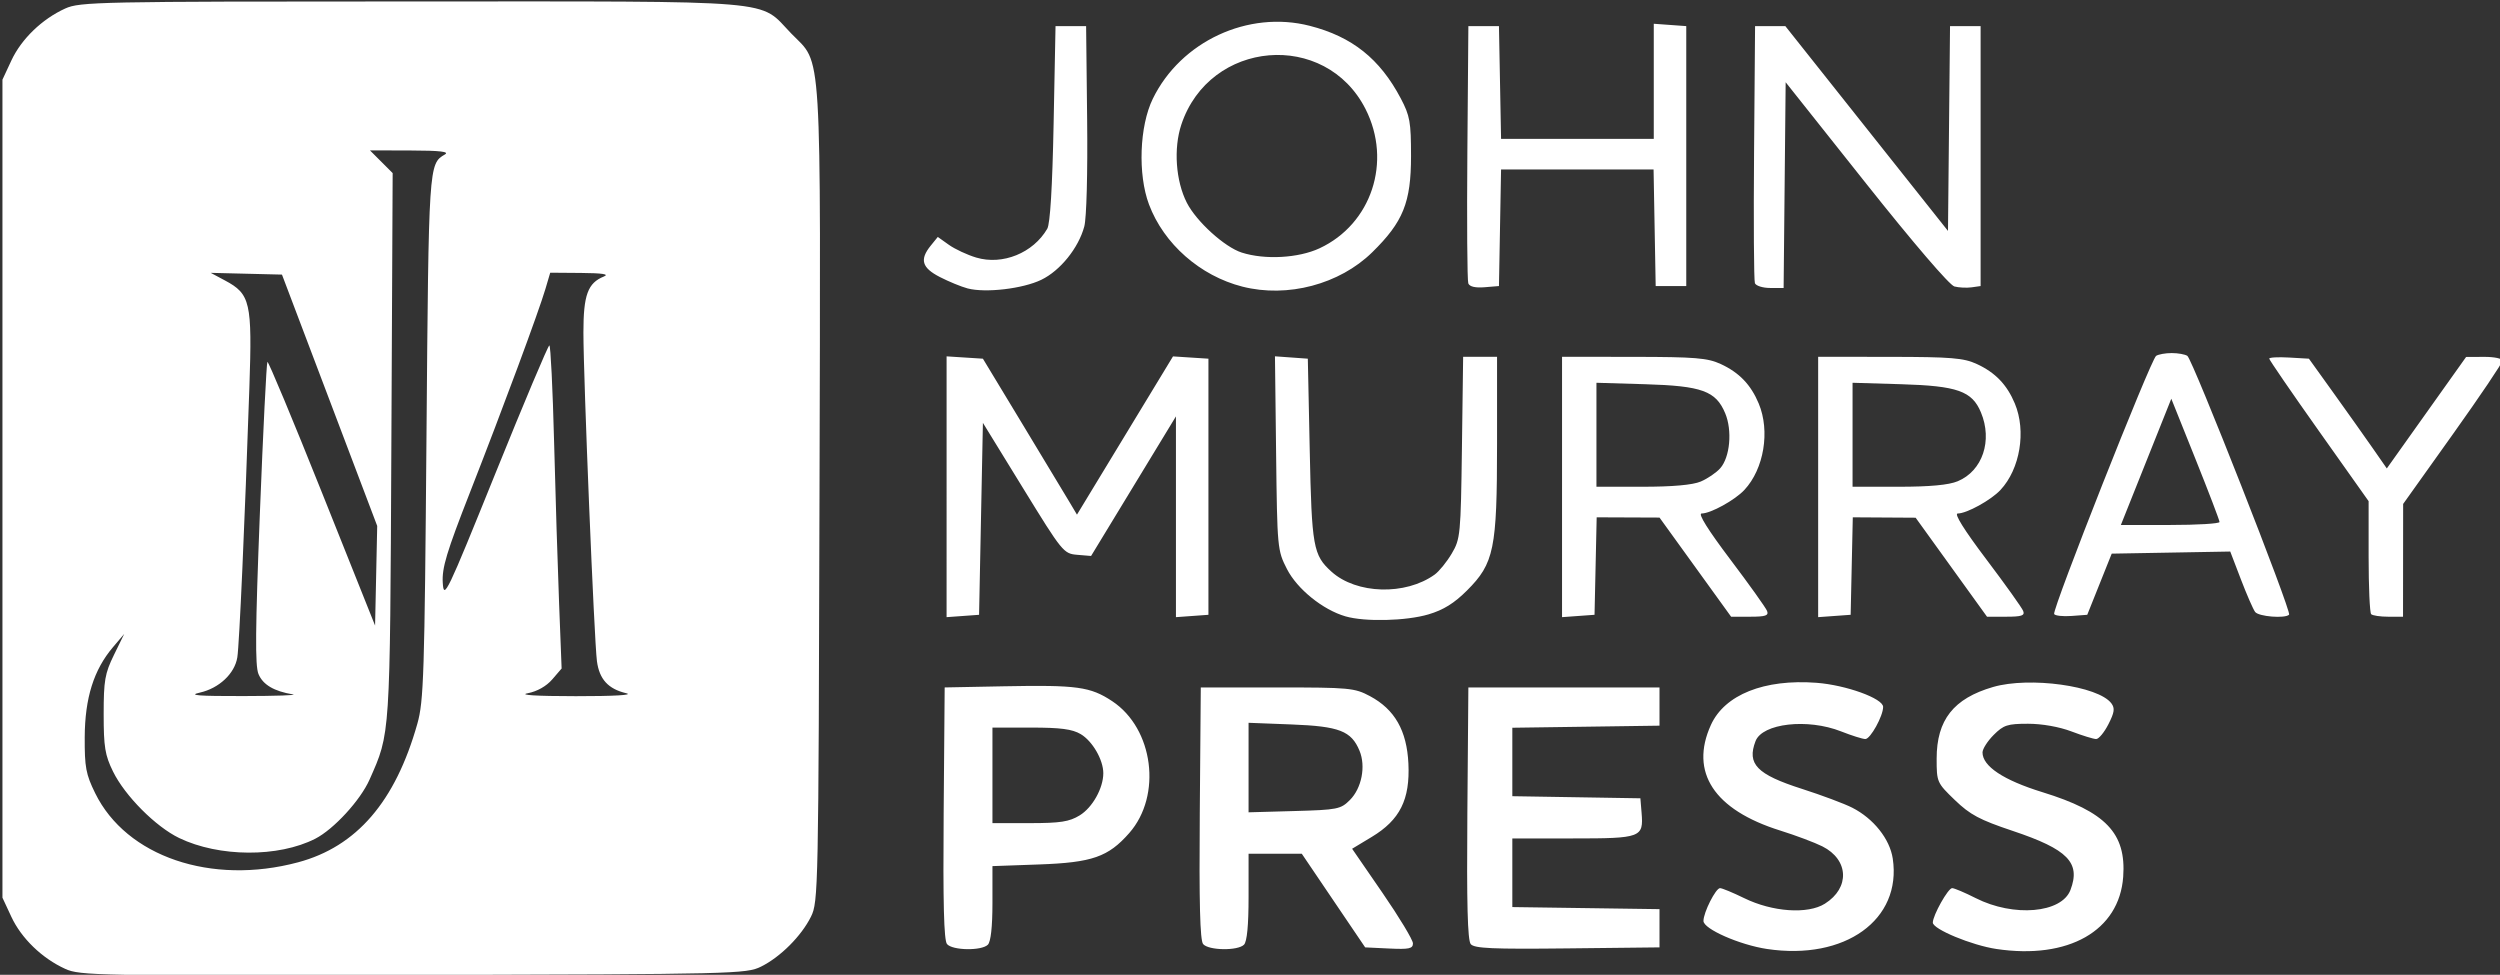
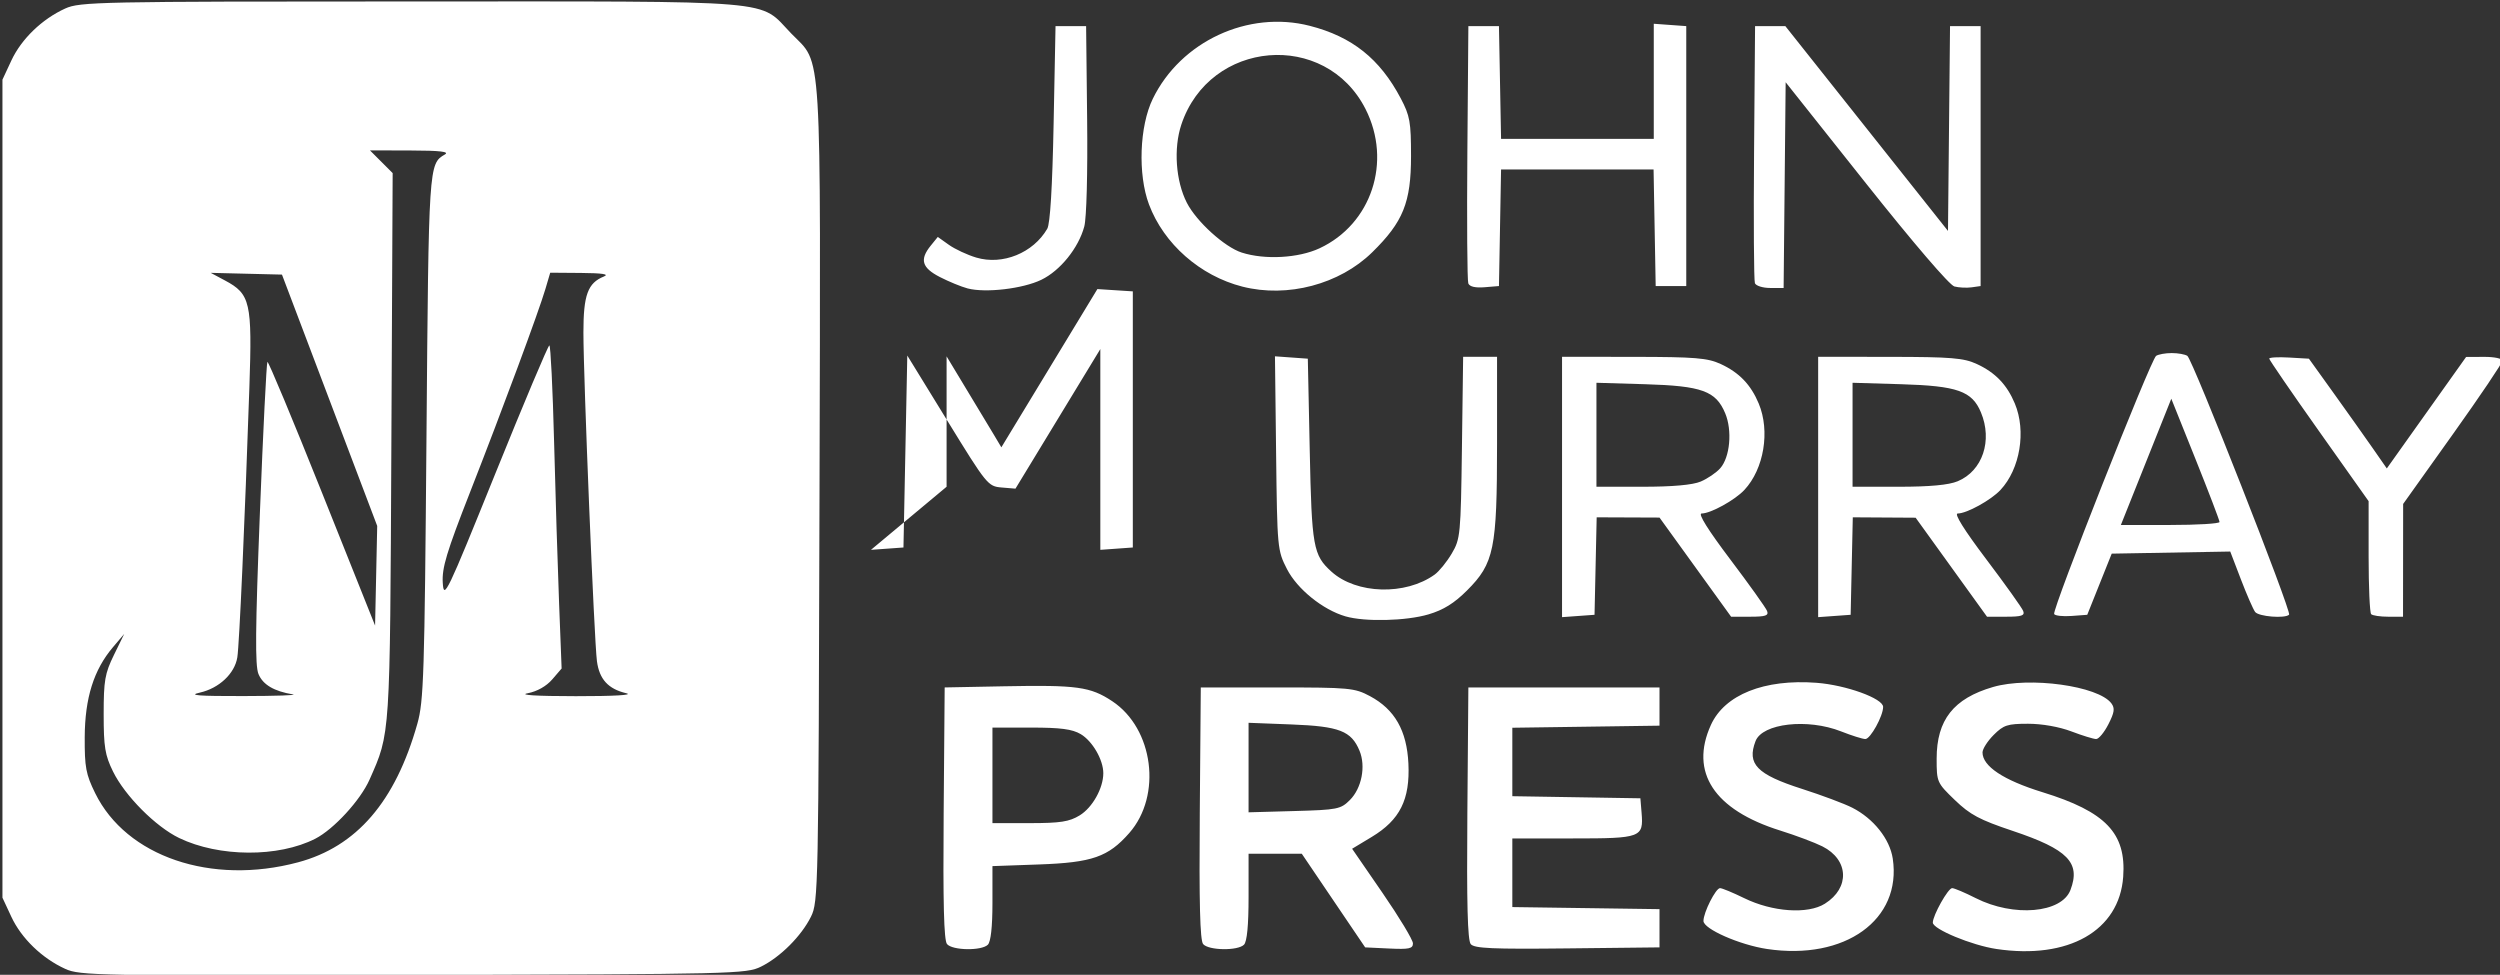
<svg xmlns="http://www.w3.org/2000/svg" version="1.1" viewBox="0 0 872 340">
  <rect x="0" y="0" width="872" height="340" fill="#333333" stroke="none" />
  <g stroke-width="1.333">
-     <path d="m22.741 337.94c-8.085-3.69-15.285-10.648-18.778-18.148l-3.109-6.676v-285.33l3.109-6.676c3.496-7.507 10.704-14.469 18.778-18.136 5.136-2.333 11.463-2.462 120.75-2.462 130.81 0 120.82-0.846 132.54 11.217 10.836 11.149 10.206 0.821 9.81 160.79-0.342 138.08-0.422 142.08-2.974 147.22-3.35 6.757-10.664 14.071-17.422 17.422-5.122 2.539-8.962 2.632-121.29 2.938-110.52 0.301-116.26 0.199-121.42-2.158zm81.202-37.159c20.443-5.468 33.961-21.163 41.626-48.332 2.226-7.891 2.511-16.842 3.185-100 0.771-95.169 0.779-95.28 6.423-98.569 1.67-0.973-1.657-1.361-11.914-1.39l-14.231-0.041 7.926 7.926-0.452 95.037c-0.487 102.34-0.34 100.09-7.609 116.52-3.183 7.196-12.492 17.33-18.943 20.621-12.853 6.557-33.56 6.447-47.459-0.252-8.2-3.953-18.925-14.733-23.068-23.186-2.805-5.724-3.267-8.552-3.267-20.003 0-11.765 0.422-14.2 3.582-20.667l3.582-7.33-3.934 4.638c-6.688 7.885-9.774 17.721-9.84 31.362-0.051 10.491 0.408 12.949 3.649 19.547 10.859 22.112 40.481 32.211 70.742 24.118zm-1.782-58.576c-6.573-1.079-10.464-3.381-12.005-7.102-1.211-2.925-1.101-15.648 0.488-56.044 1.13-28.743 2.314-52.519 2.63-52.835 0.316-0.316 8.895 20.249 19.064 45.7l18.49 46.274 0.371-17.376 0.371-17.376-33.219-87.666-24.856-0.61 4.976 2.658c8.873 4.739 9.522 7.578 8.514 37.248-1.601 47.137-3.513 89.967-4.207 94.221-0.923 5.662-6.372 10.781-13.079 12.287-4.229 0.95-0.653 1.234 15.129 1.205 11.367-0.021 19.167-0.285 17.333-0.586zm116.28-0.402c-6.299-1.492-9.389-4.869-10.229-11.174-0.951-7.139-4.717-98.703-4.717-114.67 0-13.085 1.524-17.249 7.143-19.517 1.973-0.796-0.48-1.179-7.932-1.238l-10.789-0.085-1.673 5.667c-2.378 8.054-14.728 41.356-26.309 70.944-8.19 20.924-9.826 26.361-9.5 31.571 0.373 5.969 1.322 3.996 18.393-38.254 9.9-24.501 18.354-44.558 18.787-44.571s1.175 15.127 1.651 33.643c0.475 18.517 1.261 43.879 1.745 56.362l0.881 22.695-3.274 3.806c-2.039 2.37-5.258 4.188-8.532 4.818-3.295 0.634 2.957 1.018 16.742 1.029 13.349 0.011 20.274-0.392 17.612-1.023zm397.91 89.207c-9.569-1.432-22.184-6.991-22.184-9.776 0-2.972 4.281-11.452 5.781-11.452 0.708 0 4.493 1.569 8.413 3.486 9.902 4.845 22.212 5.689 28.173 1.931 8.777-5.532 8.341-15.329-0.891-19.982-2.645-1.333-9.268-3.819-14.717-5.525-23.052-7.215-31.657-20.326-24.167-36.823 4.799-10.571 18.616-16.088 36.839-14.709 10.277 0.777 23.236 5.466 23.236 8.407 0 3.178-4.441 11.214-6.198 11.214-0.937 0-4.748-1.2-8.469-2.667-11.696-4.61-27.455-2.818-29.838 3.393-3.066 7.991 0.448 11.609 16.166 16.644 6.914 2.215 14.826 5.177 17.582 6.583 7.426 3.788 13.091 10.912 14.117 17.752 3.196 21.314-16.659 35.59-43.842 31.523zm80-3e-3c-8.625-1.288-22.184-6.914-22.184-9.205 0-2.524 5.323-12.021 6.738-12.021 0.743 0 4.443 1.567 8.223 3.482 13.221 6.7 29.968 5.261 33.048-2.838 3.627-9.539-0.892-14.164-20.138-20.607-11.558-3.87-14.871-5.635-20.182-10.755-6.25-6.024-6.355-6.263-6.355-14.437 0-13.516 5.888-20.994 19.689-25.006 12.704-3.693 36.68-0.379 41.25 5.701 1.287 1.713 1.083 3.161-1.027 7.298-1.448 2.839-3.371 5.161-4.273 5.161-0.902-3.8e-4 -4.796-1.2-8.654-2.667-4.215-1.602-10.243-2.666-15.103-2.666-7.162 0-8.535 0.446-11.986 3.897-2.144 2.144-3.897 4.89-3.897 6.103 0 4.823 7.307 9.672 20.891 13.864 22.127 6.828 29.279 14.323 28.18 29.528-1.361 18.821-19.104 28.919-44.221 25.168zm-366.04-1.718c-1.08-1.301-1.414-14.424-1.163-45.667l0.352-43.841 20.667-0.402c25.51-0.496 30.143 0.141 37.779 5.199 14.419 9.551 17.435 32.893 5.941 45.984-7.321 8.338-12.943 10.301-31.387 10.958l-16.333 0.582v12.906c0 8.26-0.576 13.482-1.6 14.506-2.189 2.189-12.385 2.027-14.255-0.226zm46.269-44.875c4.456-2.716 8.253-9.489 8.253-14.721 0-4.67-3.786-11.209-7.894-13.636-2.945-1.74-7.018-2.275-17.312-2.275h-13.461v33.333l13-5e-3c10.686-4e-3 13.786-0.484 17.414-2.696zm43.065 44.875c-1.08-1.301-1.414-14.424-1.163-45.667l0.352-43.84h26.667c25.17 0 26.985 0.17 32.332 3.026 8.653 4.623 12.874 12.019 13.421 23.52 0.597 12.555-2.952 19.661-12.78 25.588l-6.855 4.134 10.608 15.408c5.834 8.474 10.608 16.392 10.608 17.596 0 1.838-1.335 2.125-8.333 1.791l-8.333-0.397-22.109-32.667h-18.558v15.067c0 9.941-0.544 15.611-1.6 16.667-2.189 2.189-12.385 2.027-14.255-0.226zm51.203-50.246c4.108-4.112 5.6-11.753 3.355-17.175-2.864-6.915-7.047-8.535-23.703-9.177l-15-0.579v31.226l15.973-0.445c15.061-0.42 16.168-0.639 19.375-3.85zm42.149 50.269c-1.105-1.331-1.436-14.129-1.183-45.69l0.352-43.841h66.667v13.334l-51.333 0.724v23.878l44.667 0.731 0.419 5.093c0.707 8.589-0.145 8.907-23.916 8.907h-21.17v23.942l51.333 0.724v13.333l-32.151 0.357c-26.109 0.29-32.439 9e-3 -33.685-1.492zm-43.678-114.32c-7.918-2.295-16.853-9.514-20.43-16.507-3.329-6.507-3.396-7.229-3.787-40.413l-0.398-33.788 5.731 0.413 5.731 0.414 0.667 32c0.702 33.707 1.206 36.518 7.579 42.286 8.699 7.872 25.82 8.355 36.003 1.015 1.551-1.118 4.23-4.418 5.952-7.333 3.013-5.098 3.148-6.508 3.553-36.967l0.421-31.667h11.826v30.425c0 36.677-1.016 41.628-10.481 51.094-4.45 4.45-8.217 6.788-13.427 8.333-7.796 2.312-22.169 2.658-28.938 0.696zm-139.15-45.21v-45.483l12.667 0.813 13.707 22.667c7.539 12.467 14.921 24.706 16.405 27.198l2.698 4.531 33.495-55.196 12.361 0.8v89.333l-11.333 0.82v-70.032l-29.599 48.69-4.847-0.406c-4.733-0.396-5.175-0.939-18.867-23.215l-14.02-22.809-0.667 33.476-0.667 33.476-11.333 0.82zm214.67 0.073v-45.41l25 0.029c21.45 0.025 25.757 0.379 30.333 2.491 6.455 2.979 10.517 7.2 13.27 13.789 4.021 9.624 1.834 22.81-5 30.136-3.326 3.566-11.778 8.222-14.924 8.222-1.348 0 2.209 5.698 9.989 16.002 6.646 8.801 12.429 16.901 12.85 18 0.618 1.611-0.524 1.998-5.89 1.998h-6.656l-24.973-34.577-21.92-0.09-0.373 17-0.373 17-11.333 0.82v-45.41zm48.376-1.893c2.36-0.999 5.412-3.074 6.782-4.613 3.427-3.847 4.277-13.151 1.754-19.19-3.256-7.793-8.099-9.553-27.912-10.143l-17-0.506v36.268h16.043c10.549 0 17.512-0.622 20.333-1.816zm40.957 1.893v-45.41l25 0.029c21.45 0.025 25.757 0.379 30.333 2.491 6.455 2.979 10.517 7.2 13.27 13.789 4.021 9.624 1.834 22.81-5 30.136-3.326 3.566-11.778 8.222-14.924 8.222-1.348 0 2.209 5.698 9.989 16.002 6.646 8.801 12.429 16.901 12.85 18 0.618 1.611-0.528 1.998-5.927 1.998h-6.694l-24.897-34.531-21.92-0.136-0.373 17-0.373 17-11.333 0.82v-45.41zm48.68-1.996c8.659-3.618 12.212-14.172 8.091-24.034-3.1-7.419-8.211-9.224-27.772-9.807l-17-0.506v36.268h16.043c10.946 0 17.503-0.61 20.637-1.92zm33.635 46.324c-0.798-1.434 33.703-88.801 35.561-90.05 0.801-0.539 3.257-0.98 5.457-0.98s4.651 0.441 5.446 0.98c1.827 1.238 36.45 89.306 35.488 90.268-1.415 1.415-10.637 0.671-11.855-0.955-0.686-0.917-2.919-6.032-4.961-11.367l-3.713-9.7-41.344 0.733-8.533 21.333-5.475 0.404c-3.011 0.222-5.743-0.078-6.071-0.667zm57.684-32.111c0-0.572-3.785-10.48-8.411-22.017l-8.411-20.977-17.588 44.035h17.205c9.463 0 17.205-0.468 17.205-1.041zm52.889 32.152c-0.489-0.489-0.889-9.556-0.889-20.15v-19.261l-17.333-24.467c-9.533-13.457-17.333-24.821-17.333-25.253s3.115-0.604 6.923-0.383l6.923 0.403 8.744 12.181c4.809 6.7 10.921 15.314 13.581 19.142l4.838 6.961 27.658-38.885 6.333-0.033c3.51-0.018 6.333 0.584 6.333 1.351 0 0.761-7.791 12.311-17.312 25.667l-17.312 24.283-0.042 39.333h-5.111c-2.811 0-5.511-0.4-6-0.889zm-489.56-113.62c-2.2-0.581-6.55-2.367-9.667-3.969-6.299-3.237-7.132-6.087-3.199-10.943l2.467-3.047 3.866 2.749c2.126 1.512 6.416 3.512 9.533 4.444 9.189 2.748 19.885-1.593 24.789-10.061 1.007-1.739 1.776-14.496 2.211-36.667l0.667-34h10.667l0.357 32.435c0.209 18.98-0.204 34.52-0.996 37.461-2.021 7.504-8.377 15.389-14.982 18.587-6.463 3.129-19.488 4.654-25.713 3.01zm95.845-0.627c-14.734-3.753-27.421-14.917-32.58-28.67-3.933-10.485-3.324-27.311 1.335-36.863 9.762-20.013 33.27-30.937 54.738-25.437 14.781 3.787 24.461 11.502 31.735 25.294 3.206 6.079 3.592 8.241 3.593 20.143 1e-3 16.177-2.731 22.952-13.529 33.548-11.402 11.189-29.558 15.993-45.292 11.985zm26.896-13.365c18.142-8.448 25.351-30.235 16.067-48.557-13.996-27.62-54.422-24.206-64.264 5.428-2.751 8.283-1.95 19.643 1.92 27.229 3.343 6.553 13.167 15.471 19.157 17.39 8.053 2.58 19.762 1.938 27.121-1.489zm51.897 12.236c-0.371-0.967-0.516-21.553-0.323-45.748l0.352-43.99h10.667l0.369 19.667 0.369 19.667h53.262v-40.153l11.333 0.82v90.667h-10.667l-0.368-20.333-0.368-20.333h-53.194l-0.368 20.333-0.368 20.333-5.011 0.414c-3.236 0.268-5.25-0.208-5.685-1.343zm99.969-0.081c-0.354-0.922-0.485-21.472-0.291-45.667l0.352-43.99h10.56l56.73 71.439 0.355-35.719 0.355-35.719h10.667v90.667l-3.136 0.444c-1.725 0.244-4.425 0.111-6-0.295-1.699-0.438-14.258-15.083-30.864-35.99l-28-35.251-0.355 35.88-0.355 35.88h-4.687c-2.578 0-4.977-0.755-5.33-1.677z" fill="#fff" />
+     <path d="m22.741 337.94c-8.085-3.69-15.285-10.648-18.778-18.148l-3.109-6.676v-285.33l3.109-6.676c3.496-7.507 10.704-14.469 18.778-18.136 5.136-2.333 11.463-2.462 120.75-2.462 130.81 0 120.82-0.846 132.54 11.217 10.836 11.149 10.206 0.821 9.81 160.79-0.342 138.08-0.422 142.08-2.974 147.22-3.35 6.757-10.664 14.071-17.422 17.422-5.122 2.539-8.962 2.632-121.29 2.938-110.52 0.301-116.26 0.199-121.42-2.158zm81.202-37.159c20.443-5.468 33.961-21.163 41.626-48.332 2.226-7.891 2.511-16.842 3.185-100 0.771-95.169 0.779-95.28 6.423-98.569 1.67-0.973-1.657-1.361-11.914-1.39l-14.231-0.041 7.926 7.926-0.452 95.037c-0.487 102.34-0.34 100.09-7.609 116.52-3.183 7.196-12.492 17.33-18.943 20.621-12.853 6.557-33.56 6.447-47.459-0.252-8.2-3.953-18.925-14.733-23.068-23.186-2.805-5.724-3.267-8.552-3.267-20.003 0-11.765 0.422-14.2 3.582-20.667l3.582-7.33-3.934 4.638c-6.688 7.885-9.774 17.721-9.84 31.362-0.051 10.491 0.408 12.949 3.649 19.547 10.859 22.112 40.481 32.211 70.742 24.118zm-1.782-58.576c-6.573-1.079-10.464-3.381-12.005-7.102-1.211-2.925-1.101-15.648 0.488-56.044 1.13-28.743 2.314-52.519 2.63-52.835 0.316-0.316 8.895 20.249 19.064 45.7l18.49 46.274 0.371-17.376 0.371-17.376-33.219-87.666-24.856-0.61 4.976 2.658c8.873 4.739 9.522 7.578 8.514 37.248-1.601 47.137-3.513 89.967-4.207 94.221-0.923 5.662-6.372 10.781-13.079 12.287-4.229 0.95-0.653 1.234 15.129 1.205 11.367-0.021 19.167-0.285 17.333-0.586zm116.28-0.402c-6.299-1.492-9.389-4.869-10.229-11.174-0.951-7.139-4.717-98.703-4.717-114.67 0-13.085 1.524-17.249 7.143-19.517 1.973-0.796-0.48-1.179-7.932-1.238l-10.789-0.085-1.673 5.667c-2.378 8.054-14.728 41.356-26.309 70.944-8.19 20.924-9.826 26.361-9.5 31.571 0.373 5.969 1.322 3.996 18.393-38.254 9.9-24.501 18.354-44.558 18.787-44.571s1.175 15.127 1.651 33.643c0.475 18.517 1.261 43.879 1.745 56.362l0.881 22.695-3.274 3.806c-2.039 2.37-5.258 4.188-8.532 4.818-3.295 0.634 2.957 1.018 16.742 1.029 13.349 0.011 20.274-0.392 17.612-1.023zm397.91 89.207c-9.569-1.432-22.184-6.991-22.184-9.776 0-2.972 4.281-11.452 5.781-11.452 0.708 0 4.493 1.569 8.413 3.486 9.902 4.845 22.212 5.689 28.173 1.931 8.777-5.532 8.341-15.329-0.891-19.982-2.645-1.333-9.268-3.819-14.717-5.525-23.052-7.215-31.657-20.326-24.167-36.823 4.799-10.571 18.616-16.088 36.839-14.709 10.277 0.777 23.236 5.466 23.236 8.407 0 3.178-4.441 11.214-6.198 11.214-0.937 0-4.748-1.2-8.469-2.667-11.696-4.61-27.455-2.818-29.838 3.393-3.066 7.991 0.448 11.609 16.166 16.644 6.914 2.215 14.826 5.177 17.582 6.583 7.426 3.788 13.091 10.912 14.117 17.752 3.196 21.314-16.659 35.59-43.842 31.523zm80-3e-3c-8.625-1.288-22.184-6.914-22.184-9.205 0-2.524 5.323-12.021 6.738-12.021 0.743 0 4.443 1.567 8.223 3.482 13.221 6.7 29.968 5.261 33.048-2.838 3.627-9.539-0.892-14.164-20.138-20.607-11.558-3.87-14.871-5.635-20.182-10.755-6.25-6.024-6.355-6.263-6.355-14.437 0-13.516 5.888-20.994 19.689-25.006 12.704-3.693 36.68-0.379 41.25 5.701 1.287 1.713 1.083 3.161-1.027 7.298-1.448 2.839-3.371 5.161-4.273 5.161-0.902-3.8e-4 -4.796-1.2-8.654-2.667-4.215-1.602-10.243-2.666-15.103-2.666-7.162 0-8.535 0.446-11.986 3.897-2.144 2.144-3.897 4.89-3.897 6.103 0 4.823 7.307 9.672 20.891 13.864 22.127 6.828 29.279 14.323 28.18 29.528-1.361 18.821-19.104 28.919-44.221 25.168zm-366.04-1.718c-1.08-1.301-1.414-14.424-1.163-45.667l0.352-43.841 20.667-0.402c25.51-0.496 30.143 0.141 37.779 5.199 14.419 9.551 17.435 32.893 5.941 45.984-7.321 8.338-12.943 10.301-31.387 10.958l-16.333 0.582v12.906c0 8.26-0.576 13.482-1.6 14.506-2.189 2.189-12.385 2.027-14.255-0.226zm46.269-44.875c4.456-2.716 8.253-9.489 8.253-14.721 0-4.67-3.786-11.209-7.894-13.636-2.945-1.74-7.018-2.275-17.312-2.275h-13.461v33.333l13-5e-3c10.686-4e-3 13.786-0.484 17.414-2.696zm43.065 44.875c-1.08-1.301-1.414-14.424-1.163-45.667l0.352-43.84h26.667c25.17 0 26.985 0.17 32.332 3.026 8.653 4.623 12.874 12.019 13.421 23.52 0.597 12.555-2.952 19.661-12.78 25.588l-6.855 4.134 10.608 15.408c5.834 8.474 10.608 16.392 10.608 17.596 0 1.838-1.335 2.125-8.333 1.791l-8.333-0.397-22.109-32.667h-18.558v15.067c0 9.941-0.544 15.611-1.6 16.667-2.189 2.189-12.385 2.027-14.255-0.226zm51.203-50.246c4.108-4.112 5.6-11.753 3.355-17.175-2.864-6.915-7.047-8.535-23.703-9.177l-15-0.579v31.226l15.973-0.445c15.061-0.42 16.168-0.639 19.375-3.85zm42.149 50.269c-1.105-1.331-1.436-14.129-1.183-45.69l0.352-43.841h66.667v13.334l-51.333 0.724v23.878l44.667 0.731 0.419 5.093c0.707 8.589-0.145 8.907-23.916 8.907h-21.17v23.942l51.333 0.724v13.333l-32.151 0.357c-26.109 0.29-32.439 9e-3 -33.685-1.492zm-43.678-114.32c-7.918-2.295-16.853-9.514-20.43-16.507-3.329-6.507-3.396-7.229-3.787-40.413l-0.398-33.788 5.731 0.413 5.731 0.414 0.667 32c0.702 33.707 1.206 36.518 7.579 42.286 8.699 7.872 25.82 8.355 36.003 1.015 1.551-1.118 4.23-4.418 5.952-7.333 3.013-5.098 3.148-6.508 3.553-36.967l0.421-31.667h11.826v30.425c0 36.677-1.016 41.628-10.481 51.094-4.45 4.45-8.217 6.788-13.427 8.333-7.796 2.312-22.169 2.658-28.938 0.696zm-139.15-45.21v-45.483c7.539 12.467 14.921 24.706 16.405 27.198l2.698 4.531 33.495-55.196 12.361 0.8v89.333l-11.333 0.82v-70.032l-29.599 48.69-4.847-0.406c-4.733-0.396-5.175-0.939-18.867-23.215l-14.02-22.809-0.667 33.476-0.667 33.476-11.333 0.82zm214.67 0.073v-45.41l25 0.029c21.45 0.025 25.757 0.379 30.333 2.491 6.455 2.979 10.517 7.2 13.27 13.789 4.021 9.624 1.834 22.81-5 30.136-3.326 3.566-11.778 8.222-14.924 8.222-1.348 0 2.209 5.698 9.989 16.002 6.646 8.801 12.429 16.901 12.85 18 0.618 1.611-0.524 1.998-5.89 1.998h-6.656l-24.973-34.577-21.92-0.09-0.373 17-0.373 17-11.333 0.82v-45.41zm48.376-1.893c2.36-0.999 5.412-3.074 6.782-4.613 3.427-3.847 4.277-13.151 1.754-19.19-3.256-7.793-8.099-9.553-27.912-10.143l-17-0.506v36.268h16.043c10.549 0 17.512-0.622 20.333-1.816zm40.957 1.893v-45.41l25 0.029c21.45 0.025 25.757 0.379 30.333 2.491 6.455 2.979 10.517 7.2 13.27 13.789 4.021 9.624 1.834 22.81-5 30.136-3.326 3.566-11.778 8.222-14.924 8.222-1.348 0 2.209 5.698 9.989 16.002 6.646 8.801 12.429 16.901 12.85 18 0.618 1.611-0.528 1.998-5.927 1.998h-6.694l-24.897-34.531-21.92-0.136-0.373 17-0.373 17-11.333 0.82v-45.41zm48.68-1.996c8.659-3.618 12.212-14.172 8.091-24.034-3.1-7.419-8.211-9.224-27.772-9.807l-17-0.506v36.268h16.043c10.946 0 17.503-0.61 20.637-1.92zm33.635 46.324c-0.798-1.434 33.703-88.801 35.561-90.05 0.801-0.539 3.257-0.98 5.457-0.98s4.651 0.441 5.446 0.98c1.827 1.238 36.45 89.306 35.488 90.268-1.415 1.415-10.637 0.671-11.855-0.955-0.686-0.917-2.919-6.032-4.961-11.367l-3.713-9.7-41.344 0.733-8.533 21.333-5.475 0.404c-3.011 0.222-5.743-0.078-6.071-0.667zm57.684-32.111c0-0.572-3.785-10.48-8.411-22.017l-8.411-20.977-17.588 44.035h17.205c9.463 0 17.205-0.468 17.205-1.041zm52.889 32.152c-0.489-0.489-0.889-9.556-0.889-20.15v-19.261l-17.333-24.467c-9.533-13.457-17.333-24.821-17.333-25.253s3.115-0.604 6.923-0.383l6.923 0.403 8.744 12.181c4.809 6.7 10.921 15.314 13.581 19.142l4.838 6.961 27.658-38.885 6.333-0.033c3.51-0.018 6.333 0.584 6.333 1.351 0 0.761-7.791 12.311-17.312 25.667l-17.312 24.283-0.042 39.333h-5.111c-2.811 0-5.511-0.4-6-0.889zm-489.56-113.62c-2.2-0.581-6.55-2.367-9.667-3.969-6.299-3.237-7.132-6.087-3.199-10.943l2.467-3.047 3.866 2.749c2.126 1.512 6.416 3.512 9.533 4.444 9.189 2.748 19.885-1.593 24.789-10.061 1.007-1.739 1.776-14.496 2.211-36.667l0.667-34h10.667l0.357 32.435c0.209 18.98-0.204 34.52-0.996 37.461-2.021 7.504-8.377 15.389-14.982 18.587-6.463 3.129-19.488 4.654-25.713 3.01zm95.845-0.627c-14.734-3.753-27.421-14.917-32.58-28.67-3.933-10.485-3.324-27.311 1.335-36.863 9.762-20.013 33.27-30.937 54.738-25.437 14.781 3.787 24.461 11.502 31.735 25.294 3.206 6.079 3.592 8.241 3.593 20.143 1e-3 16.177-2.731 22.952-13.529 33.548-11.402 11.189-29.558 15.993-45.292 11.985zm26.896-13.365c18.142-8.448 25.351-30.235 16.067-48.557-13.996-27.62-54.422-24.206-64.264 5.428-2.751 8.283-1.95 19.643 1.92 27.229 3.343 6.553 13.167 15.471 19.157 17.39 8.053 2.58 19.762 1.938 27.121-1.489zm51.897 12.236c-0.371-0.967-0.516-21.553-0.323-45.748l0.352-43.99h10.667l0.369 19.667 0.369 19.667h53.262v-40.153l11.333 0.82v90.667h-10.667l-0.368-20.333-0.368-20.333h-53.194l-0.368 20.333-0.368 20.333-5.011 0.414c-3.236 0.268-5.25-0.208-5.685-1.343zm99.969-0.081c-0.354-0.922-0.485-21.472-0.291-45.667l0.352-43.99h10.56l56.73 71.439 0.355-35.719 0.355-35.719h10.667v90.667l-3.136 0.444c-1.725 0.244-4.425 0.111-6-0.295-1.699-0.438-14.258-15.083-30.864-35.99l-28-35.251-0.355 35.88-0.355 35.88h-4.687c-2.578 0-4.977-0.755-5.33-1.677z" fill="#fff" />
  </g>
</svg>